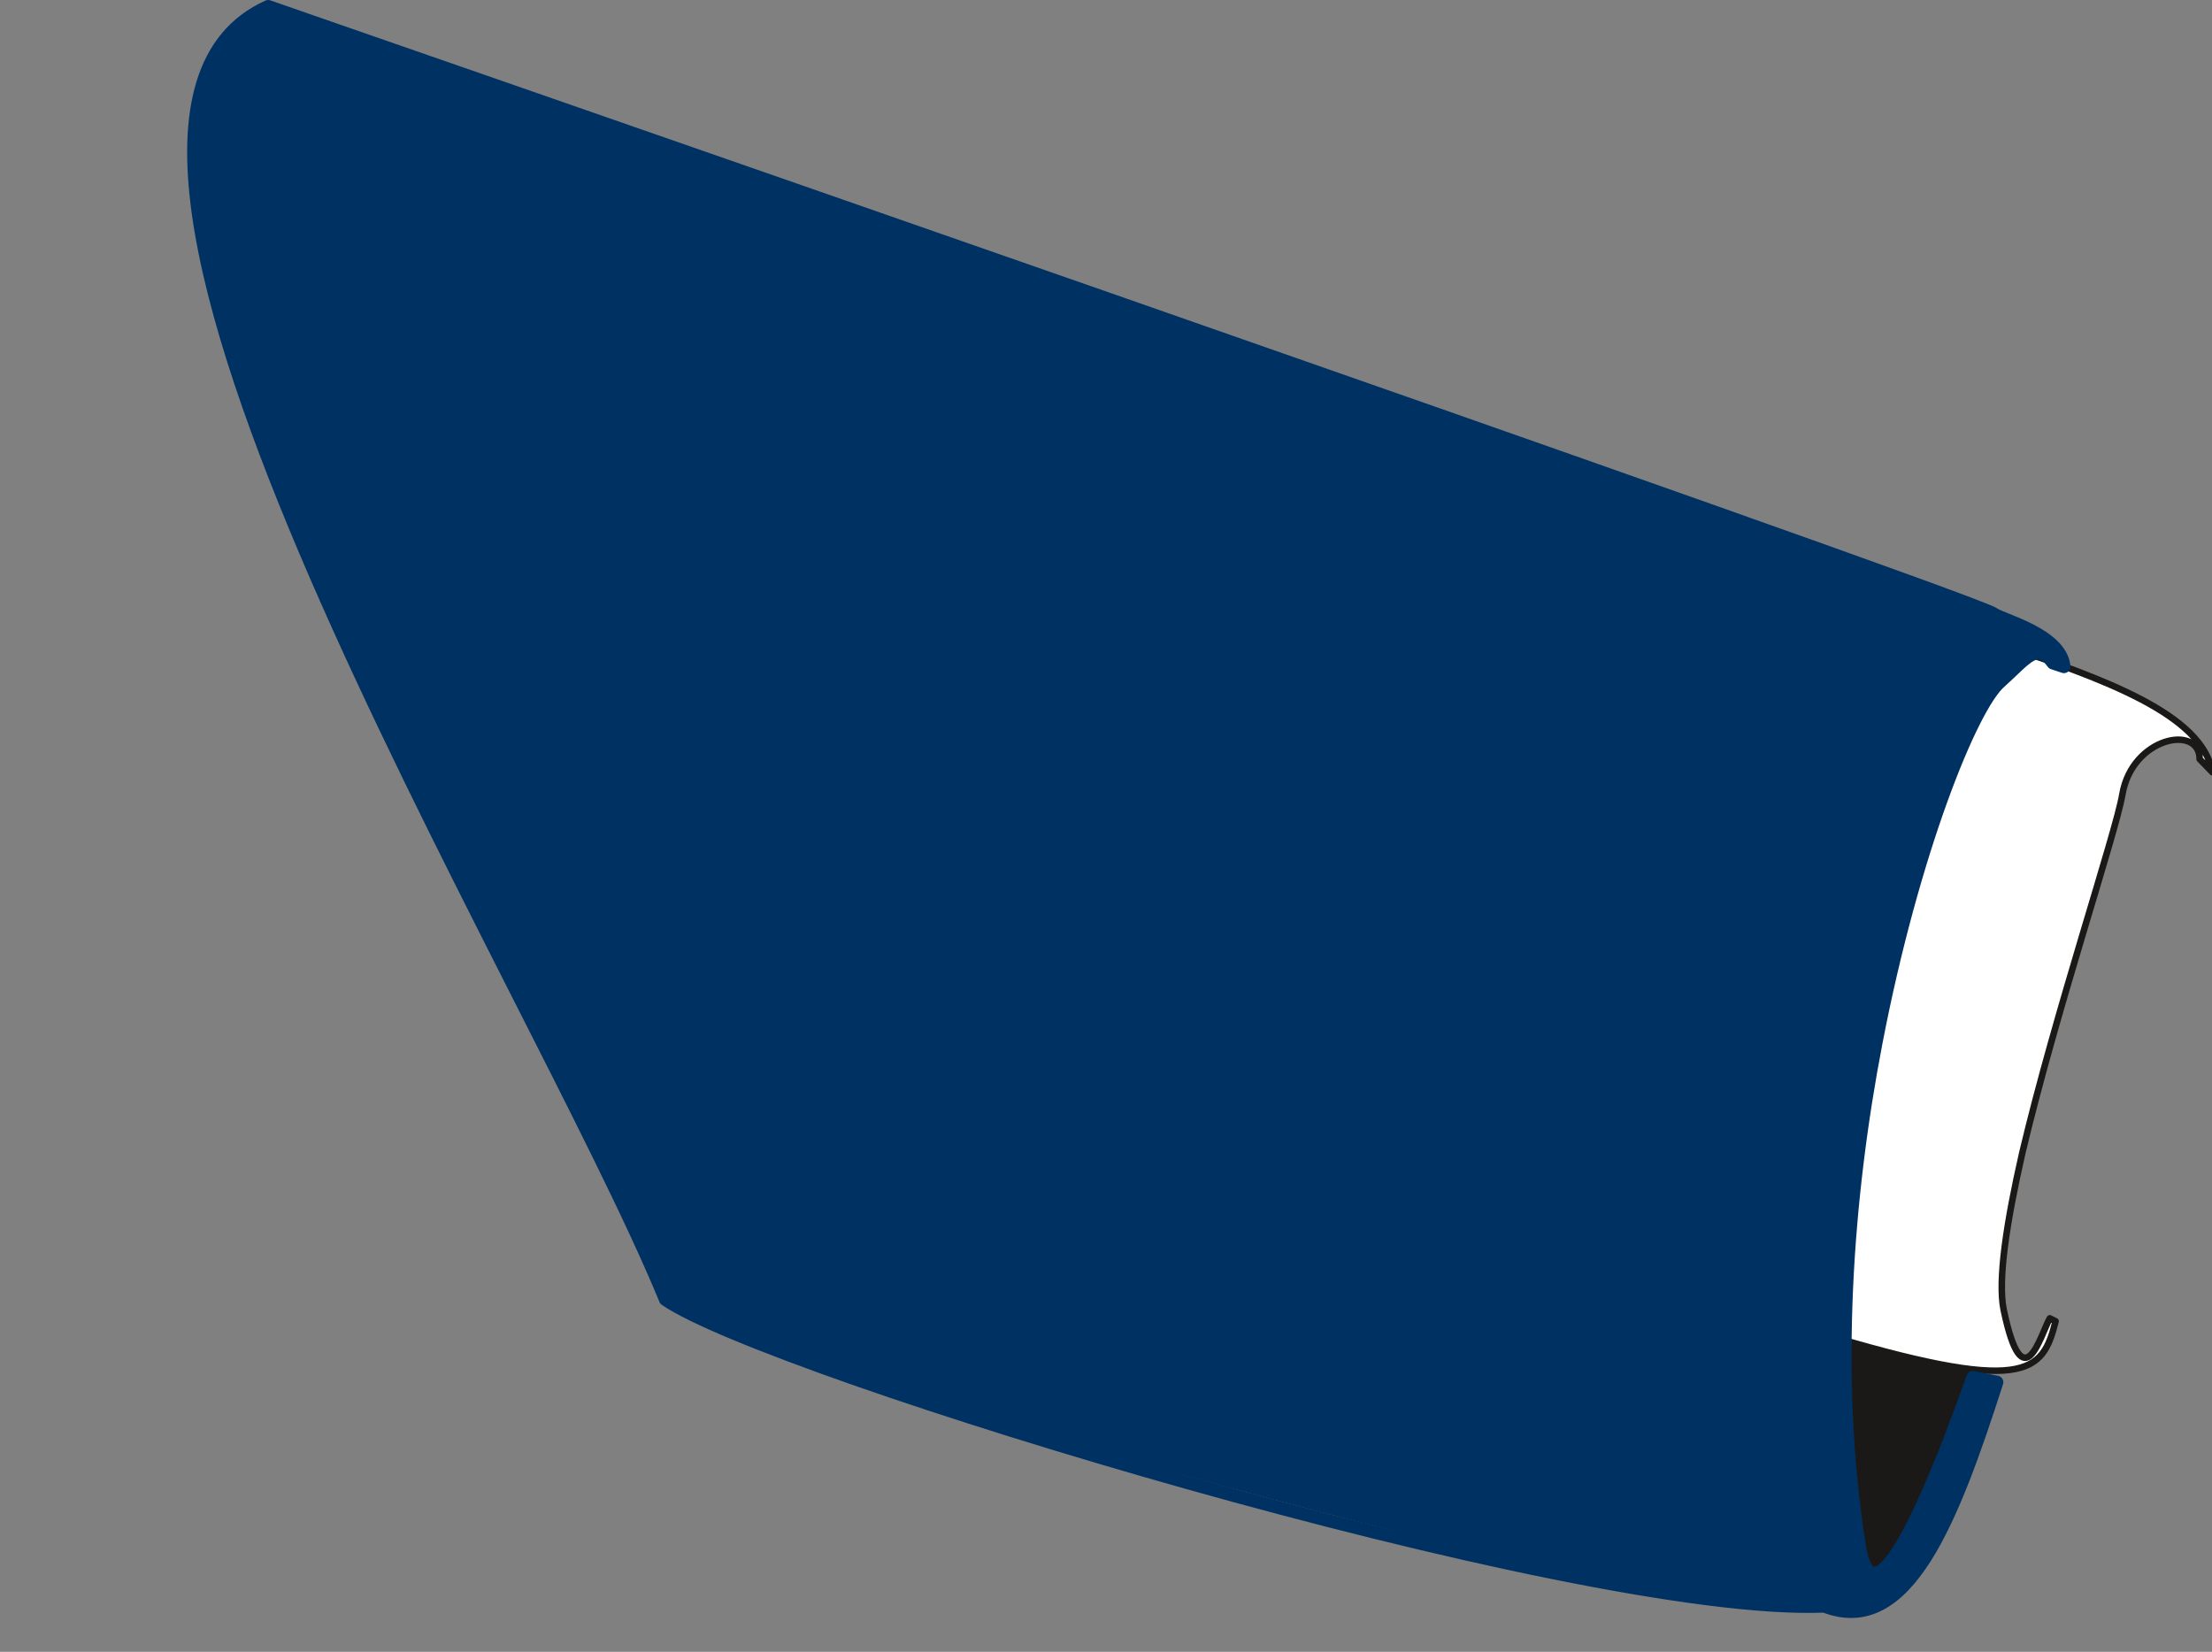
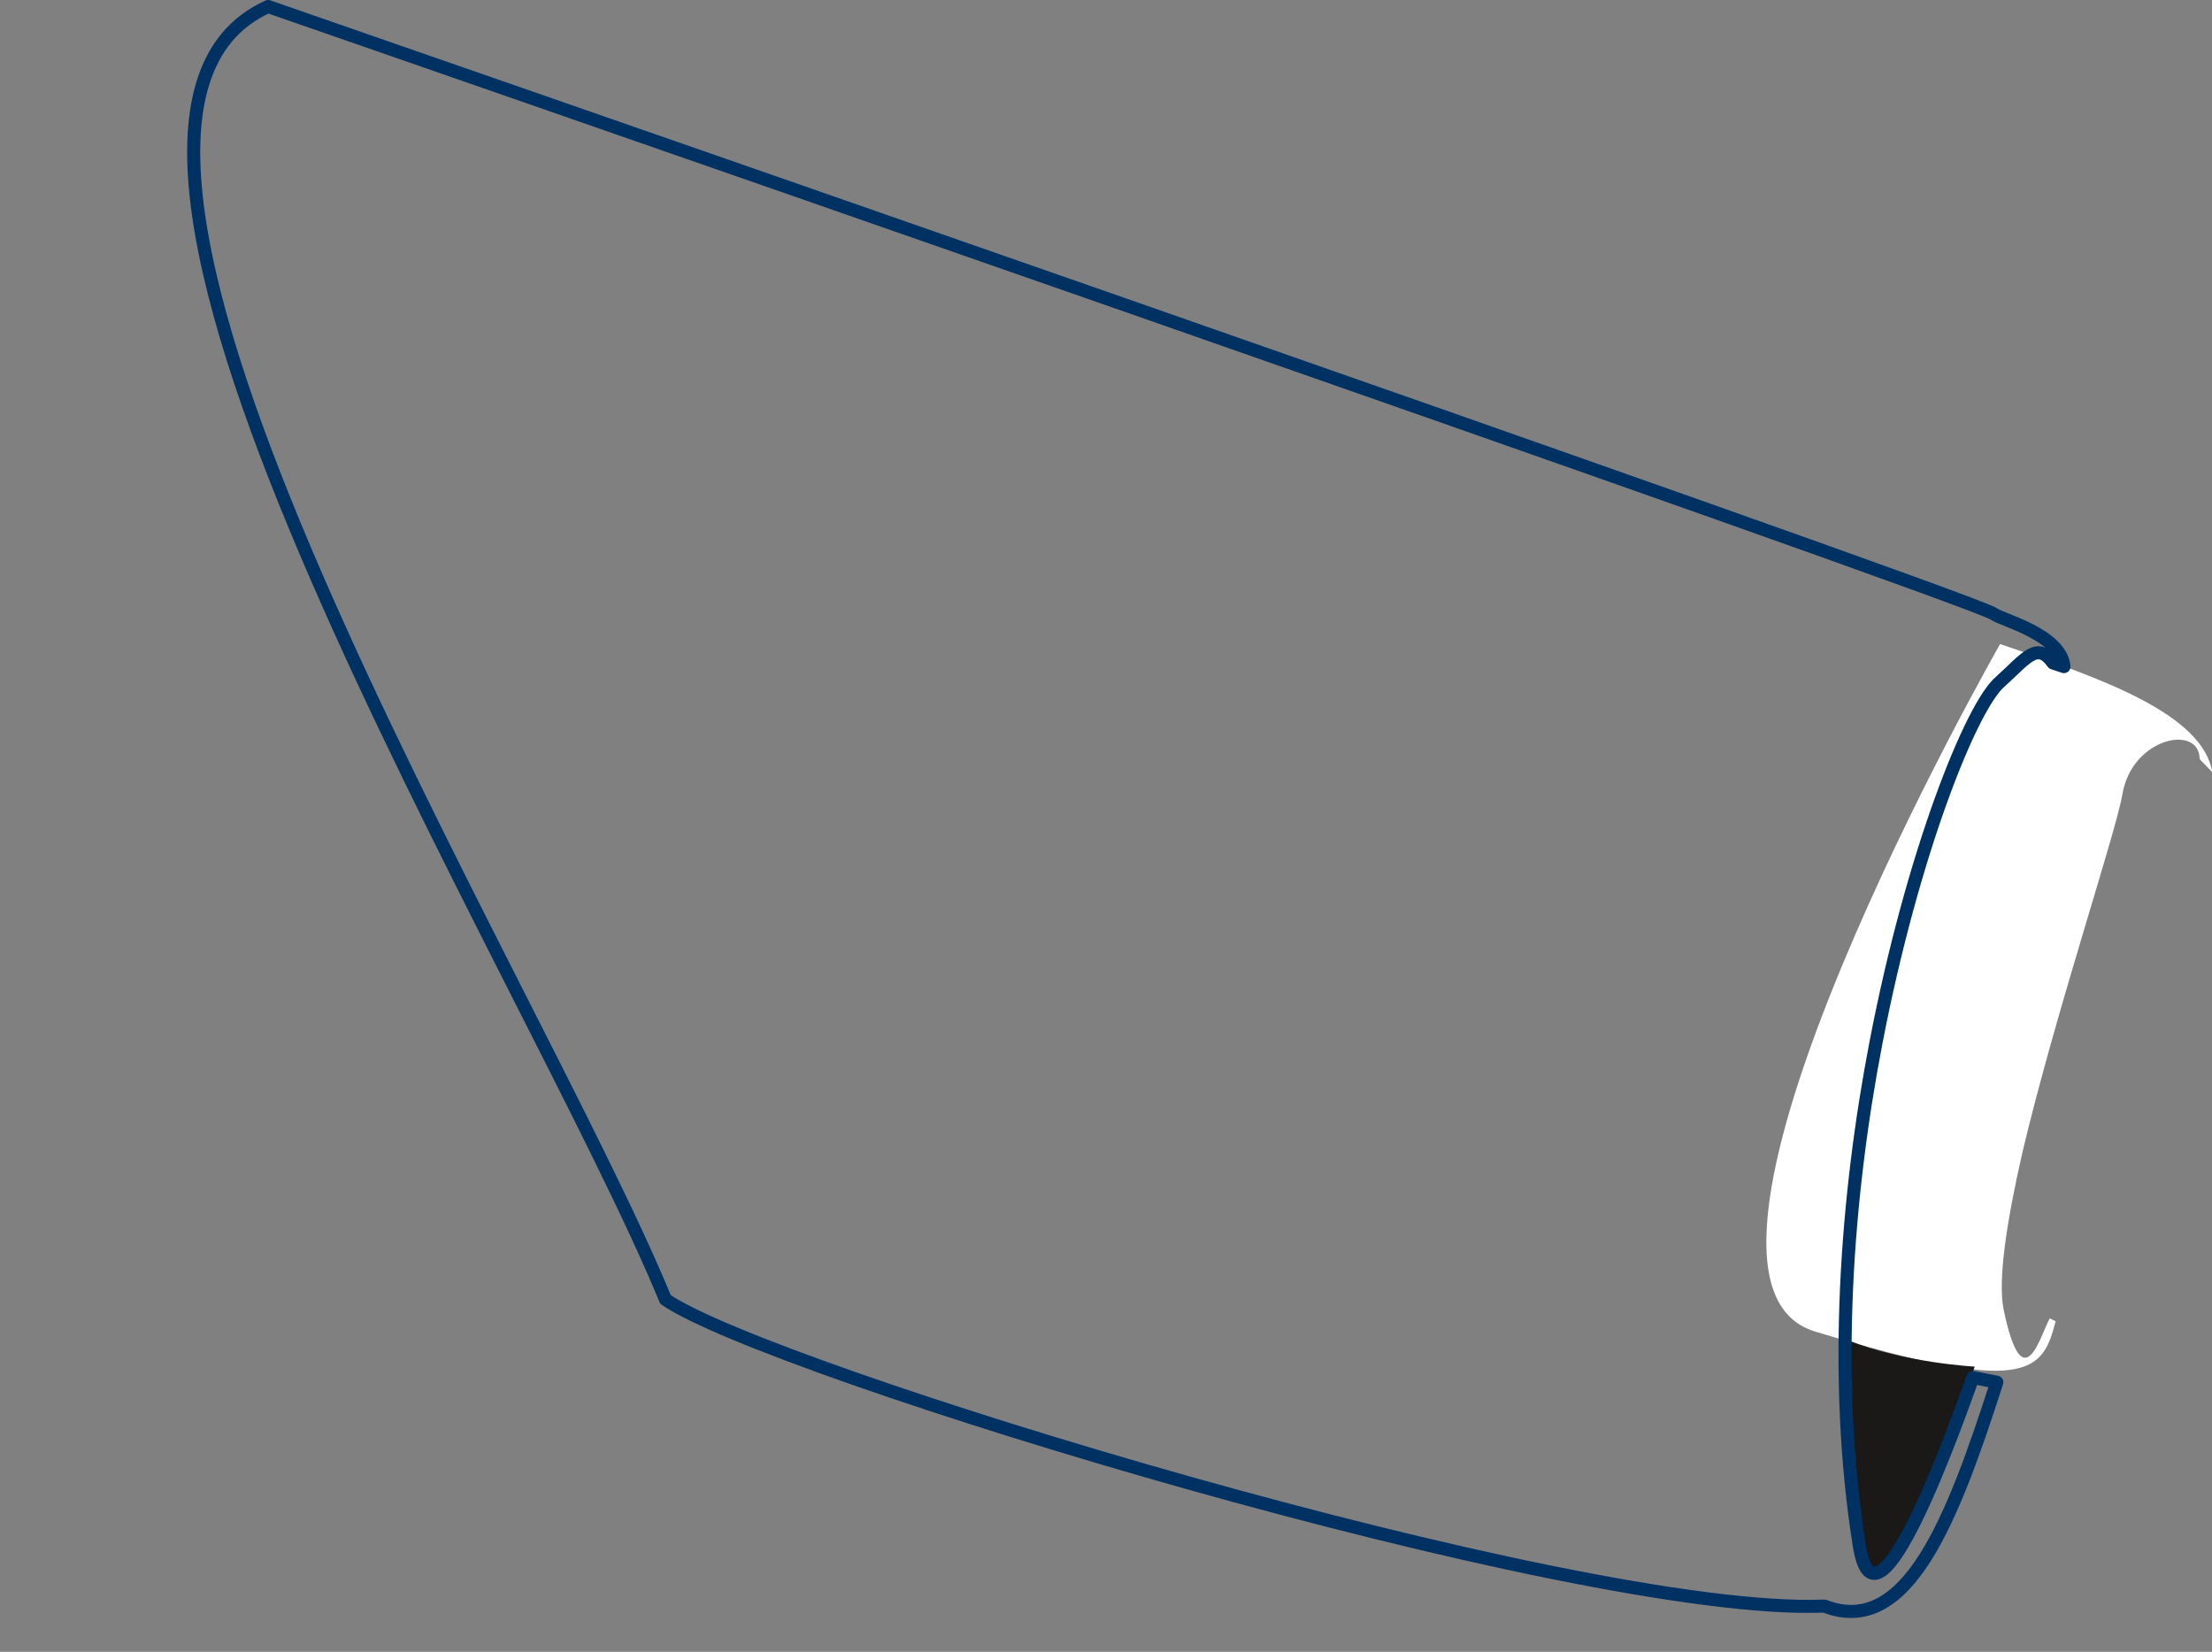
<svg xmlns="http://www.w3.org/2000/svg" xml:space="preserve" width="230.4" height="45.52mm" fill-rule="evenodd" stroke-linejoin="round" stroke-width="28.222" preserveAspectRatio="xMidYMid" version="1.2" viewBox="0 0 6096 4552">
  <rect x="0" y="0" width="6096" height="4552" fill="#808080" stroke="none" />
  <defs class="ClipPathGroup">
    <clipPath id="a" clipPathUnits="userSpaceOnUse">
      <path d="M0 0h6096v4552H0z" />
    </clipPath>
  </defs>
  <g class="SlideGroup">
    <g class="Slide" clip-path="url(#a)">
      <g class="Page">
        <g class="com.sun.star.drawing.ClosedBezierShape">
-           <path fill="none" d="M4859 1764h1254v2024H4859z" class="BoundingBox" />
          <path fill="#FFF" d="M5001 3669c585 178 628 114 664-28l-16-8c-25 43-73 234-127-23-17-81 8-243 51-432 92-389 258-882 276-989 27-158 213-194 213-97l35 36c-28-160-299-257-585-353 0 0-996 1744-511 1894Z" />
-           <path fill="none" stroke="#1B1918" stroke-linejoin="miter" stroke-width="18" d="M5001 3669c585 178 628 114 664-28l-16-8c-25 43-73 234-127-23-17-81 8-243 51-432 92-389 258-882 276-989 27-158 213-194 213-97l35 36c-28-160-299-257-585-353 0 0-996 1744-511 1894Z" />
        </g>
        <g class="com.sun.star.drawing.ClosedBezierShape">
          <path fill="none" d="M5080 3693h364v636h-364z" class="BoundingBox" />
          <path fill="#1B1918" d="M5442 3766s-194-10-350-73c-34-14 15 669 76 633 0 0 98-20 274-560Z" />
        </g>
        <g class="com.sun.star.drawing.ClosedBezierShape">
-           <path fill="none" d="M534 17h5156v4425H534z" class="BoundingBox" />
-           <path fill="#003163" d="M739 18s4728 1664 4756 1674c25 8 185 56 193 145l-30-10c-44-61-74-13-145 51-79 66-242 470-343 995-81 420-120 921-46 1386 46 294 269-341 313-463l66 13c-122 379-247 706-475 617-425 54-2912-650-3194-845C1463 2680 1 350 739 18Z" />
-         </g>
+           </g>
        <g fill="none" class="com.sun.star.drawing.ClosedBezierShape">
-           <path d="M516-2h5194v4462H516z" class="BoundingBox" />
          <path stroke="#003163" stroke-linejoin="miter" stroke-width="36" d="M739 18s4700 1631 4756 1674c20 16 185 56 193 145l-30-10c-44-61-74-13-145 51-79 66-242 470-343 995-81 420-120 921-46 1386 46 294 269-341 313-463l66 13c-122 379-247 706-475 617-691 28-2912-650-3194-845C1463 2680 1 350 739 18Z" />
        </g>
      </g>
    </g>
  </g>
</svg>